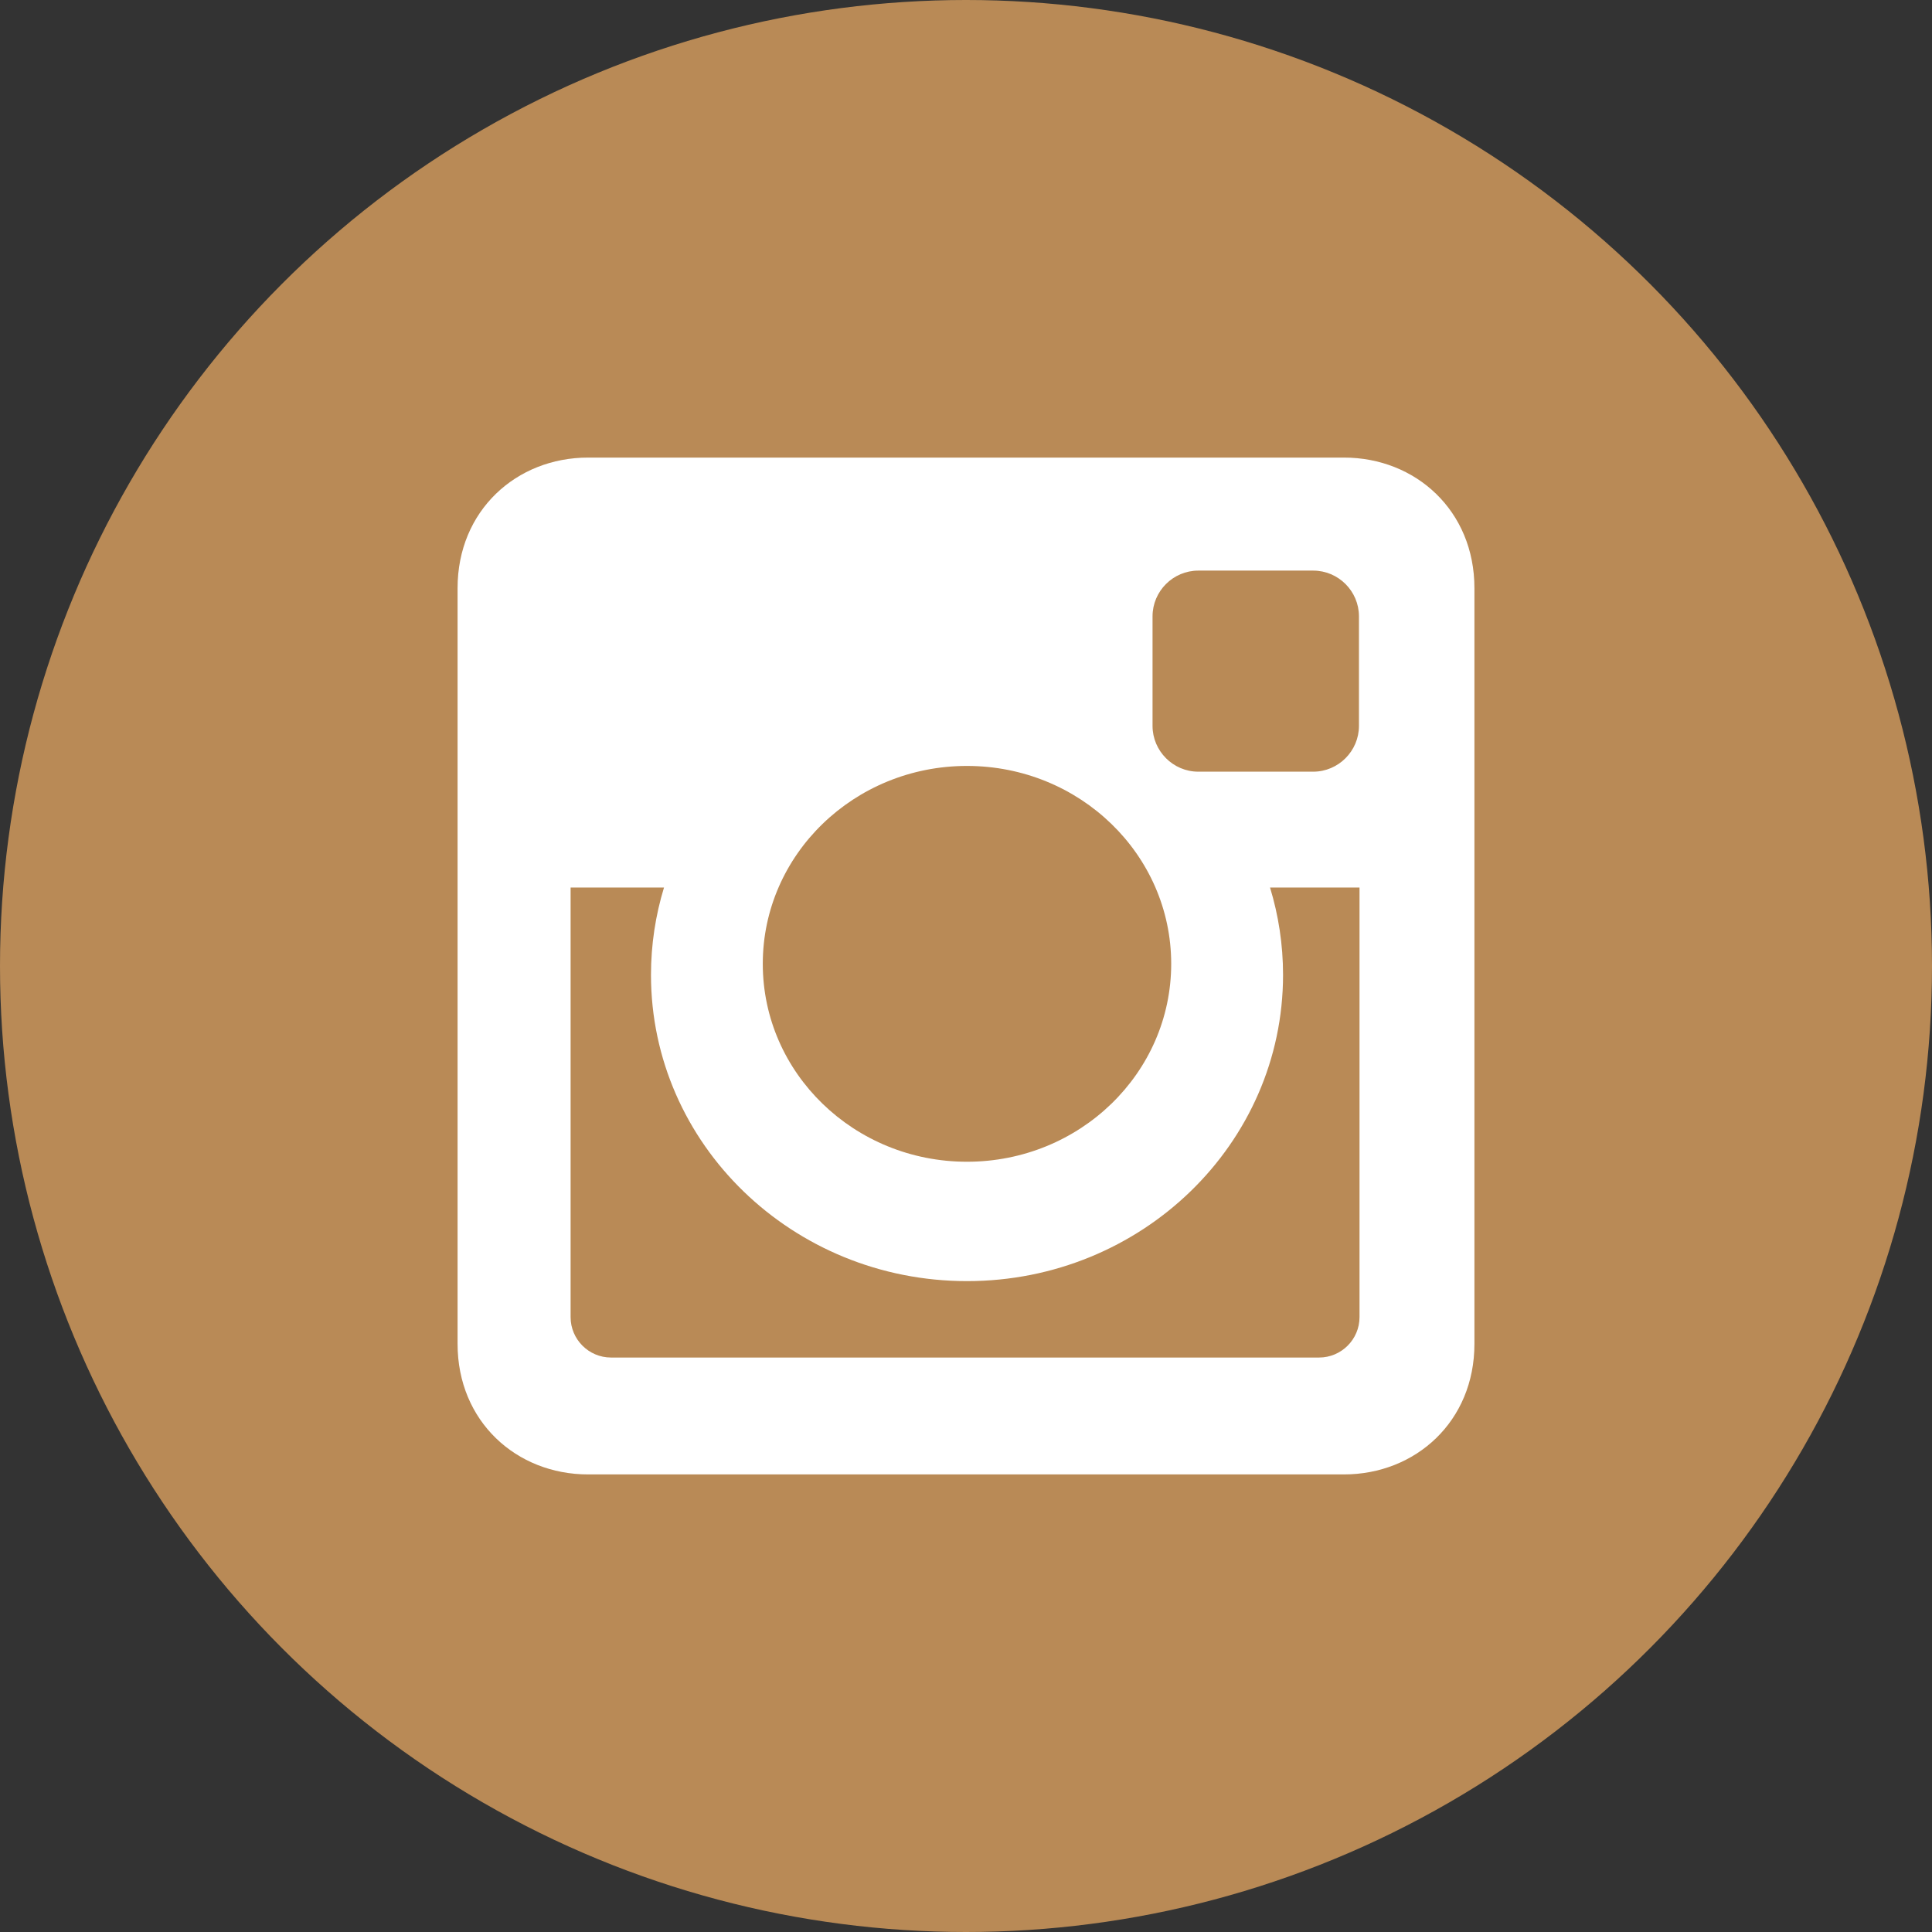
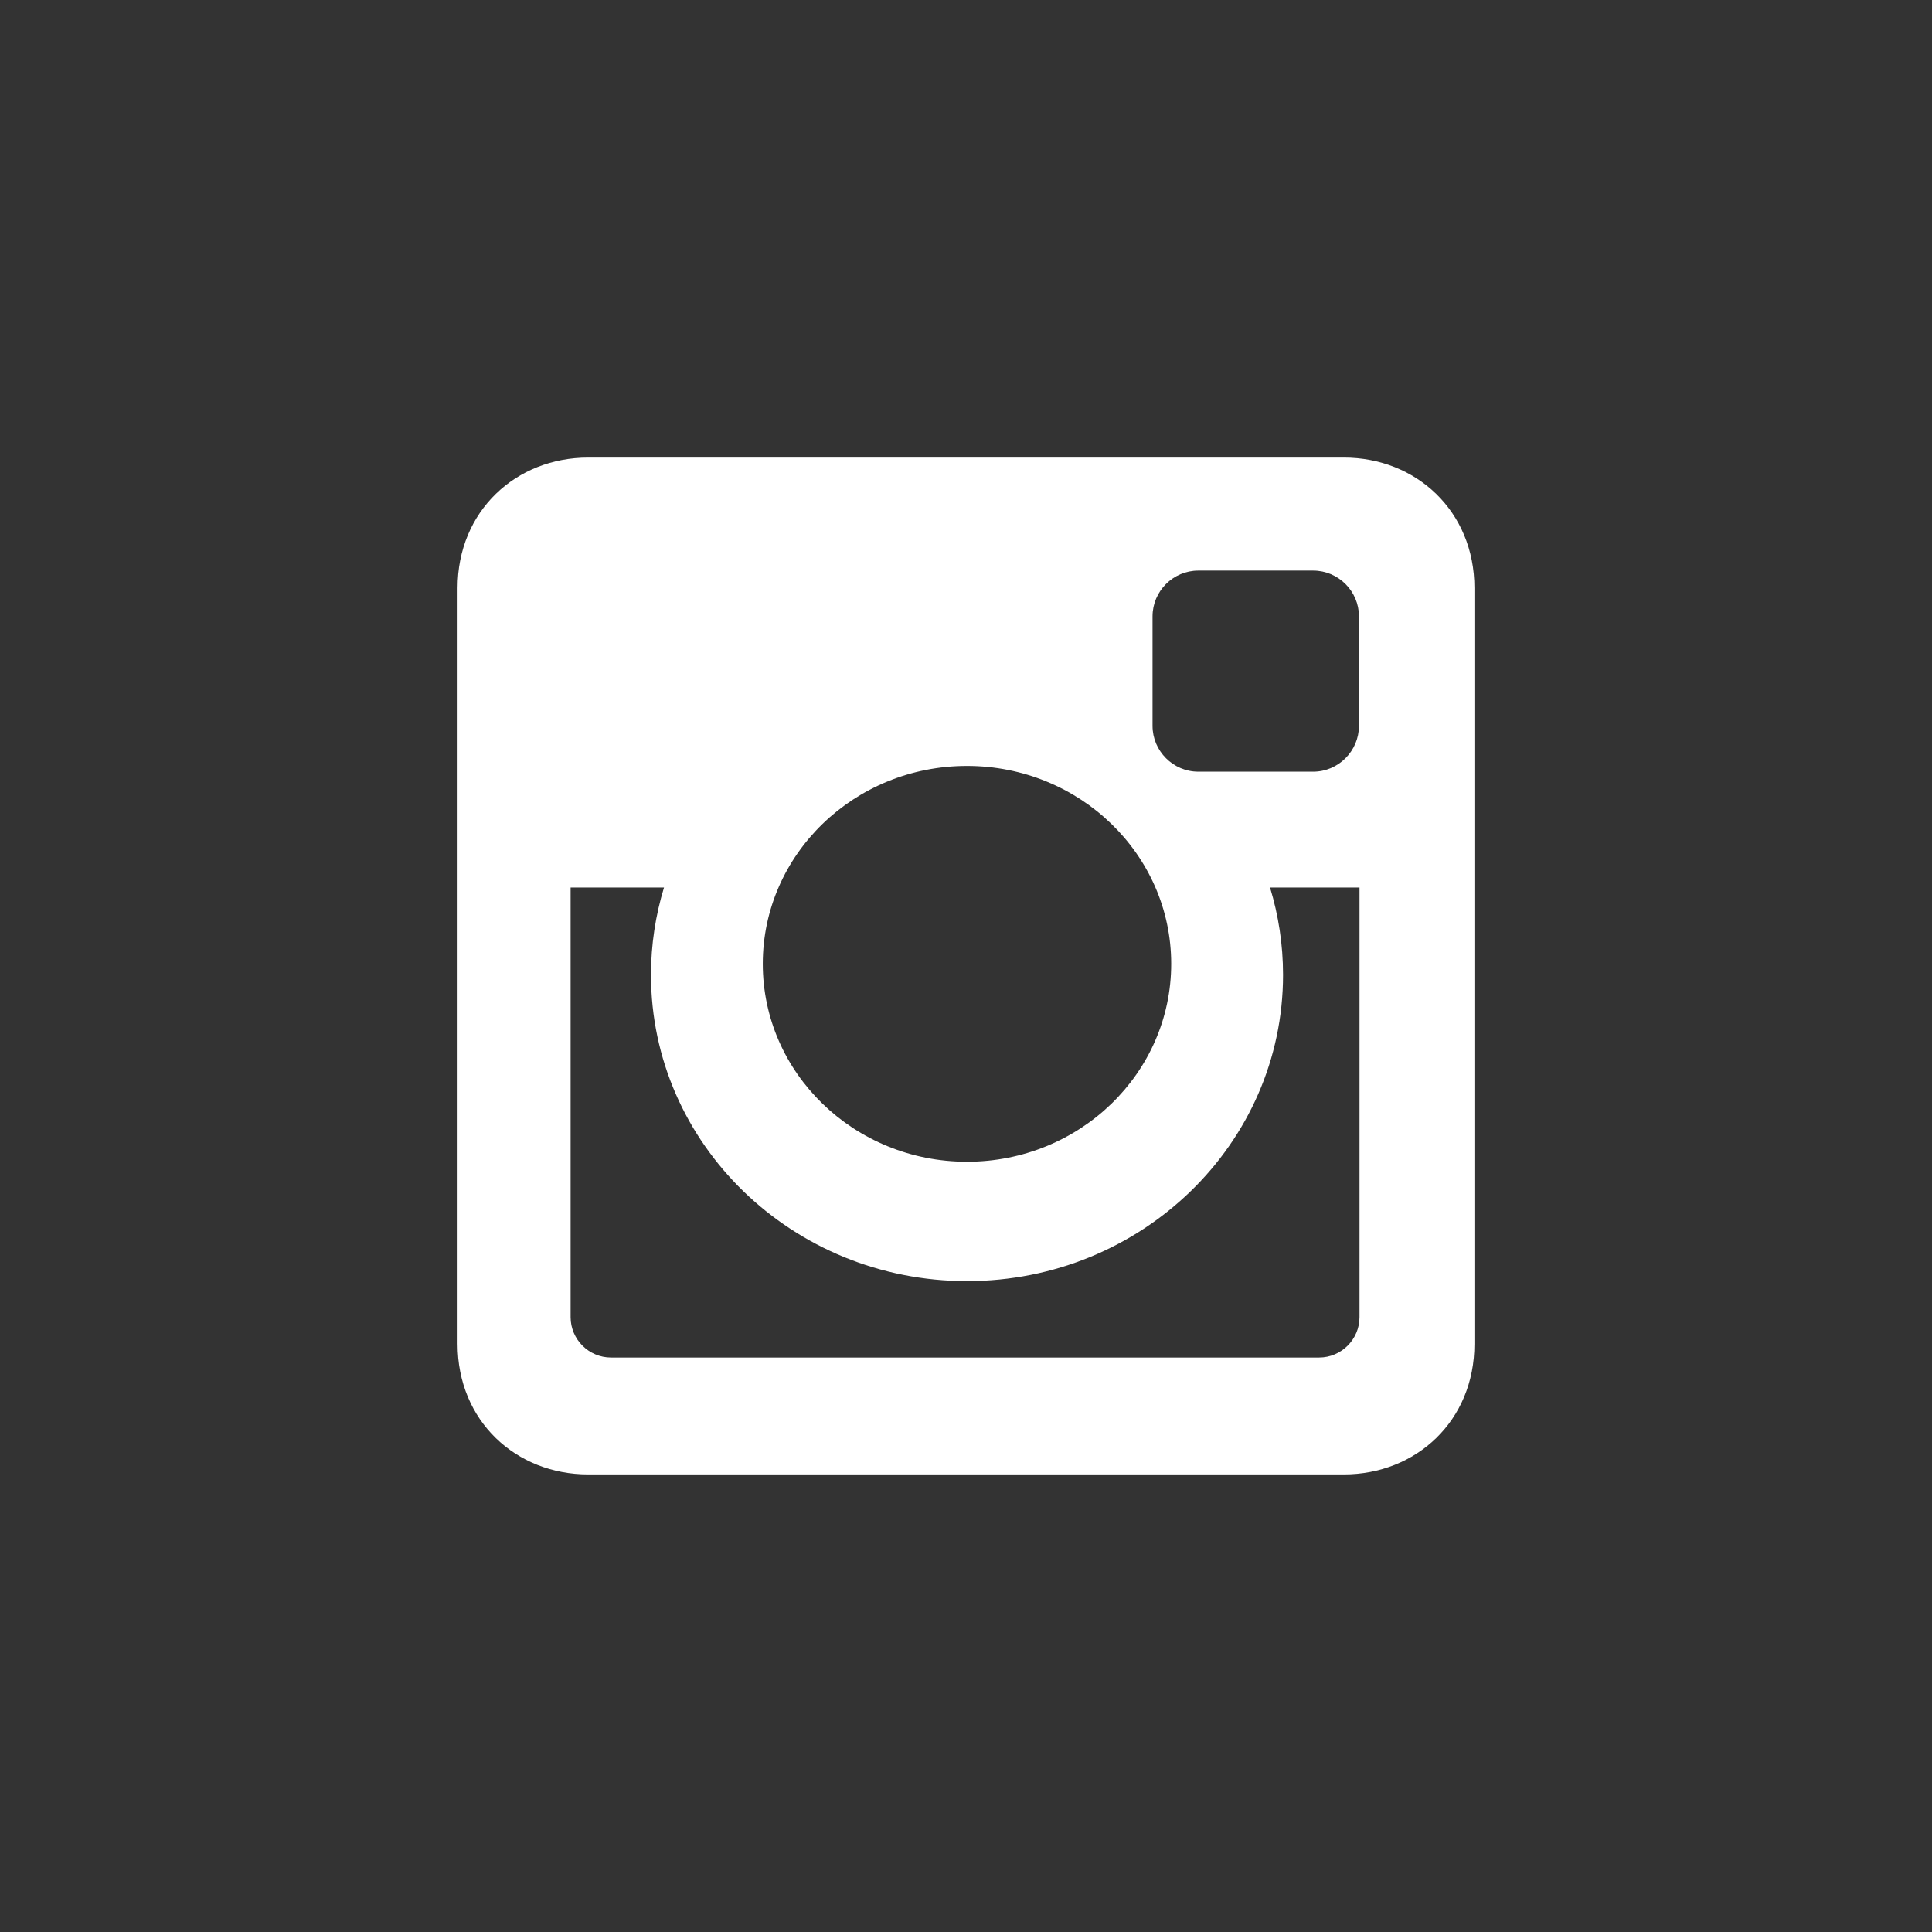
<svg xmlns="http://www.w3.org/2000/svg" width="38px" height="38px" viewBox="0 0 38 38" version="1.1">
  <rect x="0" y="0" width="38" height="38" fill="#333333" stroke="none" />
  <g stroke="none" stroke-width="1" fill="none" fill-rule="evenodd">
    <g id="Palmares" transform="translate(-888, -2906)">
      <g id="Insta" transform="translate(888, 2906)">
        <g id="Group-27" fill="#B98A56">
-           <circle id="Oval-4" cx="19" cy="19" r="19" />
-         </g>
+           </g>
        <g id="instagram" transform="translate(9, 9)" fill="#FFFFFF" fill-rule="nonzero">
          <path d="M2.567,0 L17.434,0 C18.845,0 20,1.045 20,2.567 L20,17.434 C20,18.955 18.845,20 17.433,20 L2.567,20 C1.155,20 0,18.955 0,17.433 L0,2.567 C0,1.045 1.155,0 2.567,0 L2.567,0 Z M14.569,2.223 C14.074,2.223 13.669,2.627 13.669,3.123 L13.669,5.277 C13.669,5.772 14.074,6.178 14.569,6.178 L16.829,6.178 C17.324,6.178 17.729,5.772 17.729,5.277 L17.729,3.123 C17.729,2.627 17.324,2.223 16.829,2.223 L14.569,2.223 L14.569,2.223 Z M17.74,8.457 L15.98,8.457 C16.146,9.001 16.236,9.578 16.236,10.174 C16.236,13.5 13.453,16.198 10.02,16.198 C6.588,16.198 3.804,13.501 3.804,10.174 C3.804,9.578 3.894,9.001 4.06,8.457 L2.223,8.457 L2.223,16.906 C2.223,17.344 2.58,17.701 3.018,17.701 L16.945,17.701 C17.383,17.701 17.74,17.344 17.74,16.906 L17.74,8.457 L17.74,8.457 Z M10.019,6.065 C7.8,6.065 6.003,7.808 6.003,9.957 C6.003,12.107 7.801,13.85 10.019,13.85 C12.238,13.85 14.036,12.107 14.036,9.957 C14.036,7.808 12.238,6.065 10.019,6.065 Z" id="Shape" />
        </g>
      </g>
    </g>
  </g>
</svg>